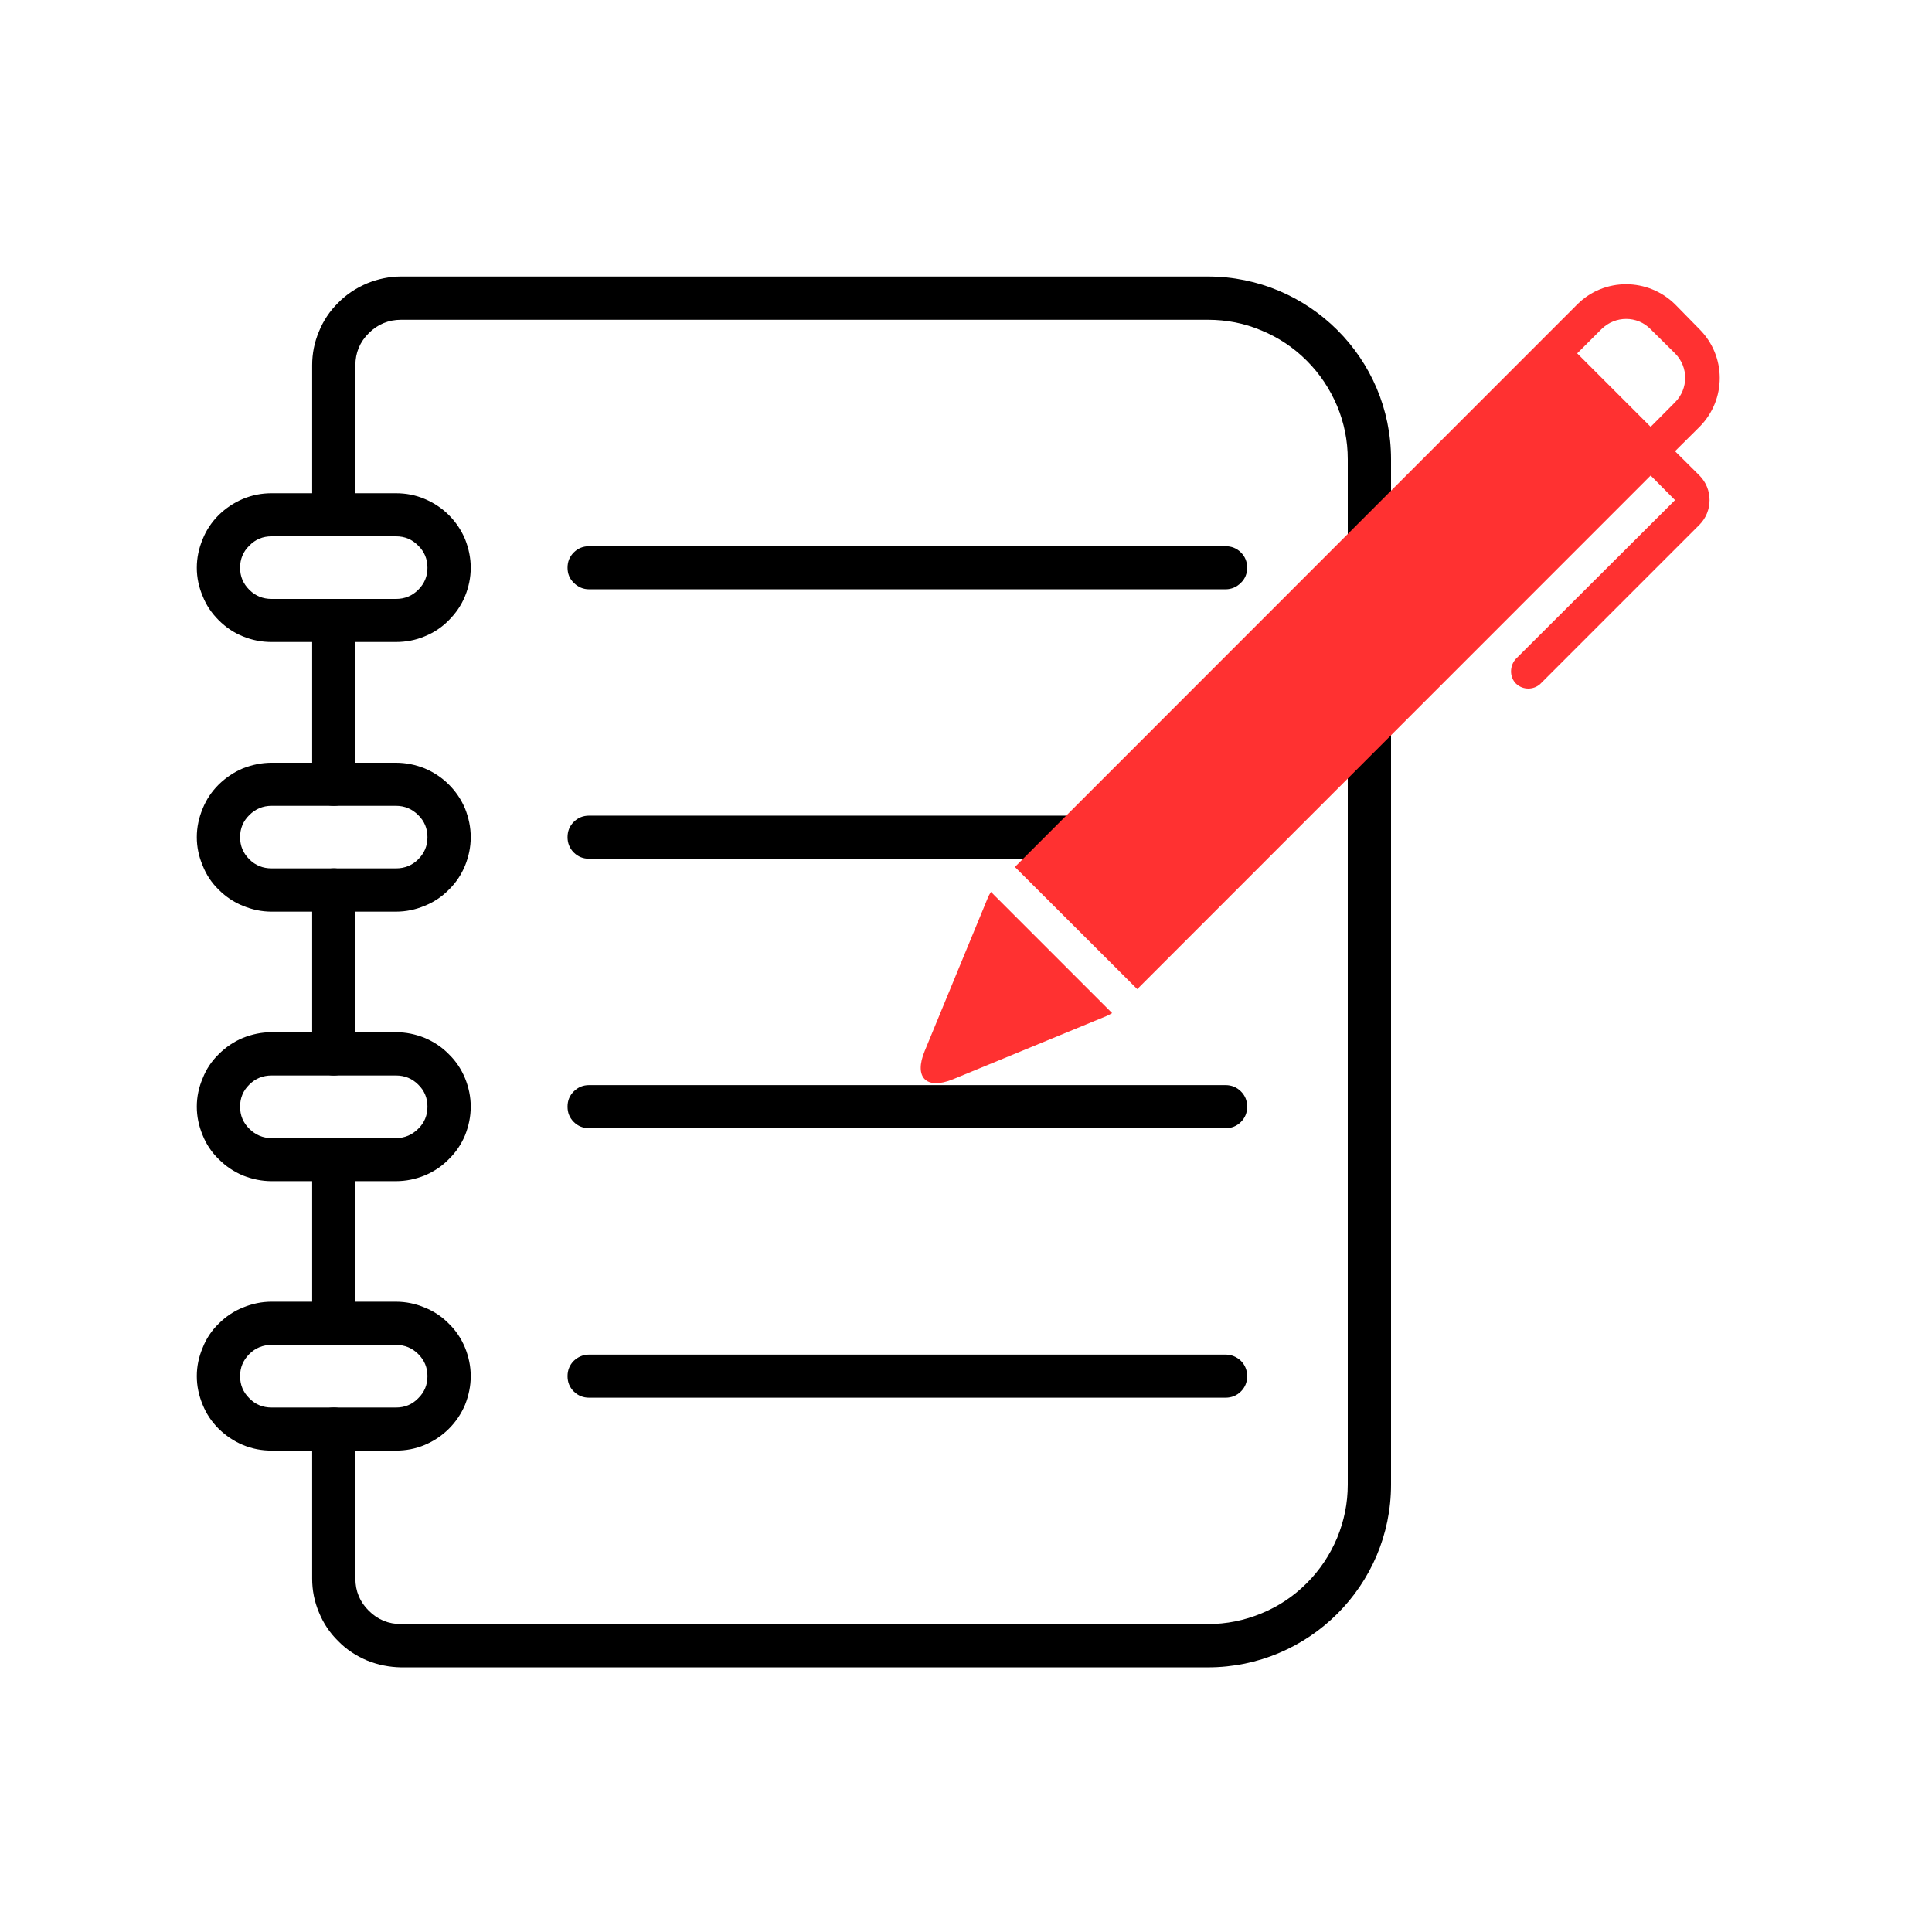
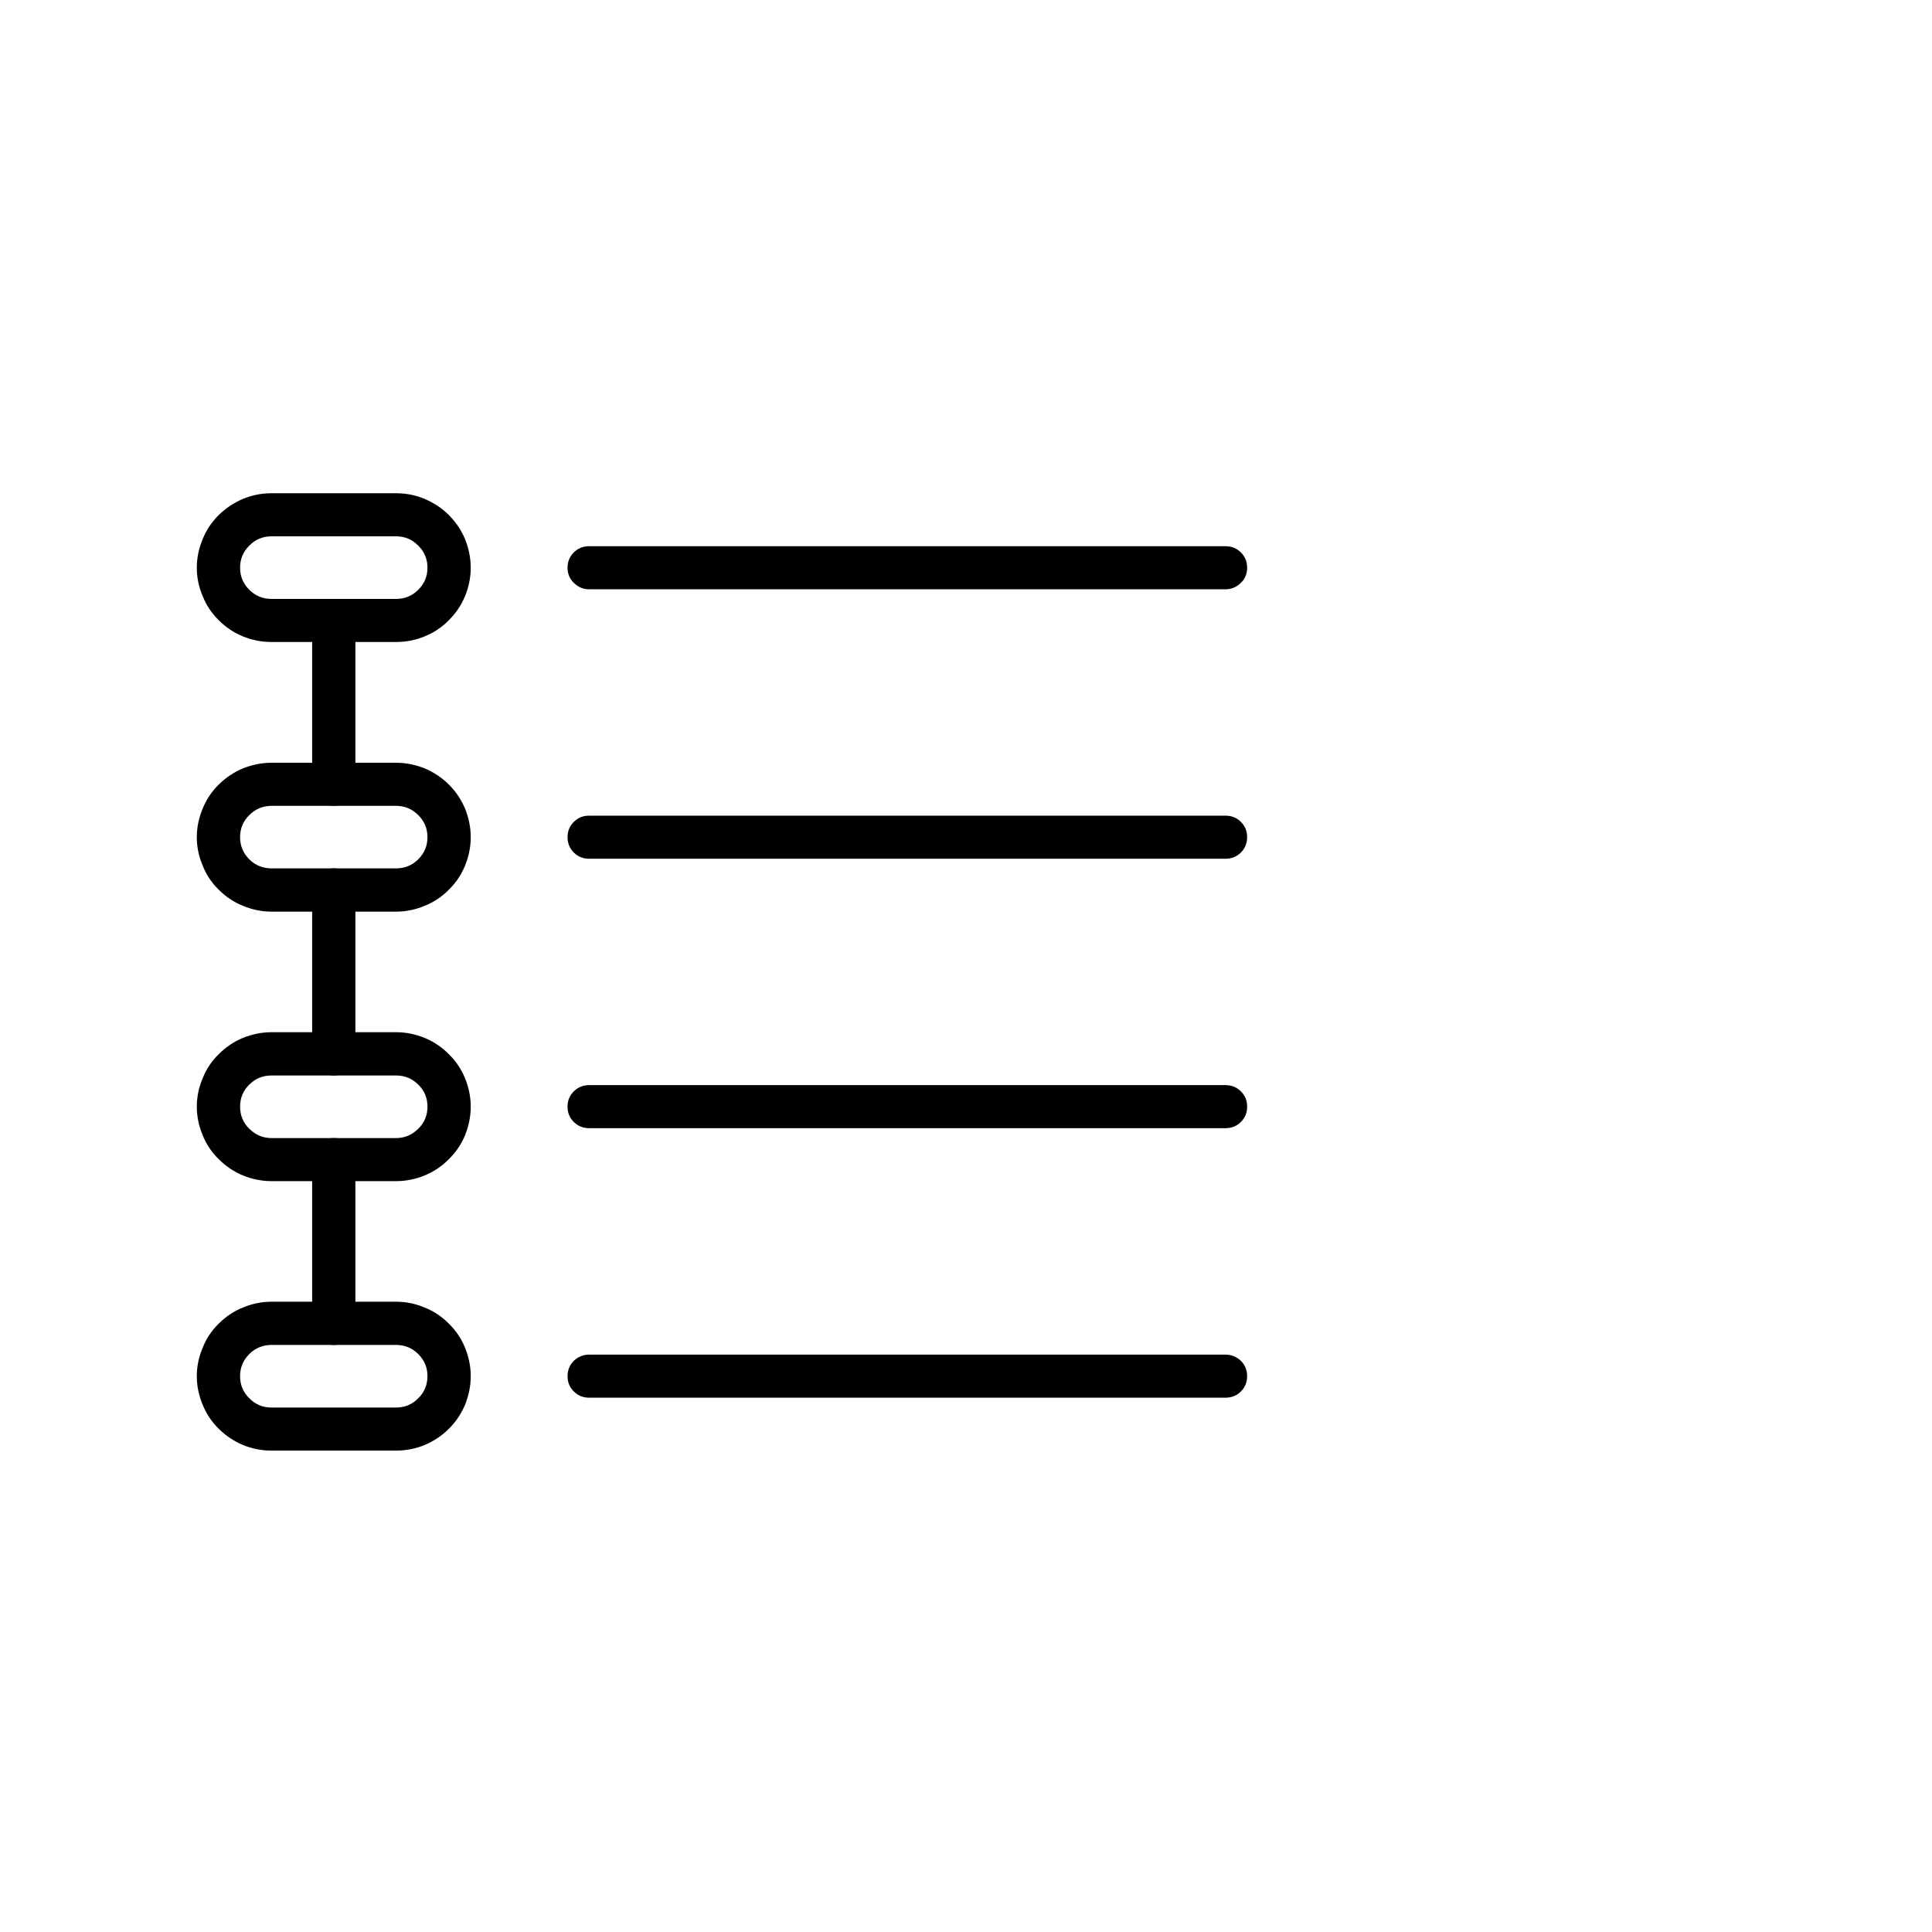
<svg xmlns="http://www.w3.org/2000/svg" width="50" zoomAndPan="magnify" viewBox="0 0 37.5 37.5" height="50" preserveAspectRatio="xMidYMid meet" version="1.0">
  <defs>
    <clipPath id="873c8257bc">
-       <path d="M 6 5.363 L 27 5.363 L 27 32.363 L 6 32.363 Z M 6 5.363 " clip-rule="nonzero" />
-     </clipPath>
+       </clipPath>
    <clipPath id="6d9639807c">
      <path d="M 3.75 25 L 10 25 L 10 29 L 3.75 29 Z M 3.75 25 " clip-rule="nonzero" />
    </clipPath>
    <clipPath id="b5e02d56cb">
      <path d="M 3.75 20 L 10 20 L 10 23 L 3.75 23 Z M 3.75 20 " clip-rule="nonzero" />
    </clipPath>
    <clipPath id="064b37cde8">
      <path d="M 3.75 14 L 10 14 L 10 18 L 3.75 18 Z M 3.75 14 " clip-rule="nonzero" />
    </clipPath>
    <clipPath id="14a04756a3">
      <path d="M 3.75 9 L 10 9 L 10 13 L 3.75 13 Z M 3.75 9 " clip-rule="nonzero" />
    </clipPath>
    <clipPath id="ccedb58595">
      <path d="M 17.691 5.363 L 33.441 5.363 L 33.441 21.113 L 17.691 21.113 Z M 17.691 5.363 " clip-rule="nonzero" />
    </clipPath>
  </defs>
  <path fill="#000000" d="M 6.48 20.875 C 6.363 20.875 6.266 20.832 6.184 20.75 C 6.102 20.668 6.059 20.57 6.059 20.453 L 6.059 17.273 C 6.059 17.16 6.102 17.062 6.184 16.98 C 6.266 16.898 6.363 16.855 6.48 16.855 C 6.594 16.855 6.695 16.898 6.777 16.98 C 6.859 17.062 6.898 17.16 6.898 17.273 L 6.898 20.453 C 6.898 20.57 6.859 20.668 6.777 20.75 C 6.695 20.832 6.594 20.875 6.48 20.875 Z M 6.48 20.875 " fill-opacity="1" fill-rule="nonzero" />
  <g clip-path="url(#873c8257bc)">
    <path fill="#000000" d="M 23.445 32.363 L 7.785 32.363 C 7.559 32.359 7.336 32.316 7.125 32.23 C 6.914 32.141 6.727 32.02 6.566 31.855 C 6.402 31.695 6.277 31.508 6.191 31.297 C 6.102 31.086 6.059 30.867 6.059 30.641 L 6.059 27.738 C 6.059 27.621 6.102 27.523 6.184 27.441 C 6.266 27.359 6.363 27.32 6.48 27.32 C 6.594 27.32 6.695 27.359 6.777 27.441 C 6.859 27.523 6.898 27.621 6.898 27.738 L 6.898 30.641 C 6.898 30.883 6.984 31.094 7.16 31.266 C 7.332 31.438 7.543 31.523 7.785 31.523 L 23.445 31.523 C 23.805 31.523 24.152 31.453 24.484 31.316 C 24.816 31.18 25.109 30.984 25.363 30.73 C 25.617 30.477 25.812 30.184 25.953 29.852 C 26.09 29.52 26.16 29.176 26.16 28.816 L 26.16 8.914 C 26.16 8.555 26.09 8.207 25.953 7.879 C 25.812 7.547 25.617 7.254 25.363 7 C 25.109 6.746 24.816 6.551 24.484 6.414 C 24.152 6.273 23.805 6.207 23.445 6.207 L 7.785 6.207 C 7.543 6.207 7.332 6.293 7.16 6.465 C 6.984 6.637 6.898 6.848 6.898 7.09 L 6.898 9.992 C 6.898 10.109 6.859 10.207 6.777 10.289 C 6.695 10.371 6.594 10.41 6.48 10.41 C 6.363 10.41 6.266 10.371 6.184 10.289 C 6.102 10.207 6.059 10.109 6.059 9.992 L 6.059 7.09 C 6.059 6.863 6.102 6.645 6.191 6.434 C 6.277 6.223 6.402 6.035 6.566 5.875 C 6.727 5.711 6.914 5.59 7.125 5.5 C 7.336 5.414 7.559 5.367 7.785 5.367 L 23.445 5.367 C 25.406 5.367 27 6.957 27 8.914 L 27 28.816 C 27 30.77 25.406 32.363 23.445 32.363 Z M 23.445 32.363 " fill-opacity="1" fill-rule="nonzero" />
  </g>
  <path fill="#000000" d="M 6.48 26.105 C 6.363 26.105 6.266 26.062 6.184 25.98 C 6.102 25.898 6.059 25.801 6.059 25.688 L 6.059 22.508 C 6.059 22.391 6.102 22.293 6.184 22.211 C 6.266 22.129 6.363 22.09 6.48 22.09 C 6.594 22.09 6.695 22.129 6.777 22.211 C 6.859 22.293 6.898 22.391 6.898 22.508 L 6.898 25.688 C 6.898 25.801 6.859 25.898 6.777 25.98 C 6.695 26.062 6.594 26.105 6.48 26.105 Z M 6.48 26.105 " fill-opacity="1" fill-rule="nonzero" />
  <path fill="#000000" d="M 6.48 15.641 C 6.363 15.641 6.266 15.602 6.184 15.52 C 6.102 15.438 6.059 15.34 6.059 15.223 L 6.059 12.043 C 6.059 11.93 6.102 11.828 6.184 11.75 C 6.266 11.668 6.363 11.625 6.48 11.625 C 6.594 11.625 6.695 11.668 6.777 11.75 C 6.859 11.828 6.898 11.93 6.898 12.043 L 6.898 15.223 C 6.898 15.34 6.859 15.438 6.777 15.52 C 6.695 15.602 6.594 15.641 6.48 15.641 Z M 6.48 15.641 " fill-opacity="1" fill-rule="nonzero" />
  <g clip-path="url(#6d9639807c)">
    <path fill="#000000" d="M 7.688 28.156 L 5.27 28.156 C 5.078 28.156 4.895 28.121 4.715 28.047 C 4.539 27.973 4.383 27.867 4.246 27.734 C 4.109 27.598 4.004 27.441 3.934 27.266 C 3.859 27.086 3.82 26.902 3.82 26.711 C 3.82 26.52 3.859 26.336 3.934 26.16 C 4.004 25.98 4.109 25.824 4.246 25.691 C 4.383 25.555 4.539 25.449 4.715 25.379 C 4.895 25.305 5.078 25.266 5.27 25.266 L 7.688 25.266 C 7.879 25.266 8.066 25.305 8.242 25.379 C 8.418 25.449 8.578 25.555 8.711 25.691 C 8.848 25.824 8.953 25.98 9.027 26.16 C 9.098 26.336 9.137 26.52 9.137 26.711 C 9.137 26.902 9.098 27.086 9.027 27.266 C 8.953 27.441 8.848 27.598 8.711 27.734 C 8.578 27.867 8.418 27.973 8.242 28.047 C 8.066 28.121 7.879 28.156 7.688 28.156 Z M 5.27 26.105 C 5.102 26.105 4.957 26.164 4.84 26.281 C 4.719 26.402 4.66 26.543 4.66 26.711 C 4.66 26.879 4.719 27.023 4.84 27.141 C 4.957 27.262 5.102 27.32 5.27 27.32 L 7.688 27.32 C 7.855 27.32 8 27.262 8.117 27.141 C 8.238 27.023 8.297 26.879 8.297 26.711 C 8.297 26.543 8.238 26.402 8.117 26.281 C 8 26.164 7.855 26.105 7.688 26.105 Z M 5.27 26.105 " fill-opacity="1" fill-rule="nonzero" />
  </g>
  <g clip-path="url(#b5e02d56cb)">
    <path fill="#000000" d="M 7.688 22.926 L 5.27 22.926 C 5.078 22.926 4.895 22.887 4.715 22.816 C 4.539 22.742 4.383 22.637 4.246 22.5 C 4.109 22.367 4.004 22.211 3.934 22.035 C 3.859 21.855 3.82 21.672 3.82 21.48 C 3.82 21.289 3.859 21.105 3.934 20.93 C 4.004 20.75 4.109 20.594 4.246 20.461 C 4.383 20.324 4.539 20.219 4.715 20.145 C 4.895 20.074 5.078 20.035 5.27 20.035 L 7.688 20.035 C 7.879 20.035 8.066 20.074 8.242 20.145 C 8.418 20.219 8.578 20.324 8.711 20.461 C 8.848 20.594 8.953 20.75 9.027 20.93 C 9.098 21.105 9.137 21.289 9.137 21.48 C 9.137 21.672 9.098 21.855 9.027 22.035 C 8.953 22.211 8.848 22.367 8.711 22.5 C 8.578 22.637 8.418 22.742 8.242 22.816 C 8.066 22.887 7.879 22.926 7.688 22.926 Z M 5.27 20.875 C 5.102 20.875 4.957 20.934 4.84 21.051 C 4.719 21.168 4.66 21.312 4.66 21.48 C 4.66 21.648 4.719 21.793 4.84 21.91 C 4.957 22.027 5.102 22.09 5.27 22.09 L 7.688 22.09 C 7.855 22.09 8 22.027 8.117 21.91 C 8.238 21.793 8.297 21.648 8.297 21.48 C 8.297 21.312 8.238 21.168 8.117 21.051 C 8 20.934 7.855 20.875 7.688 20.875 Z M 5.27 20.875 " fill-opacity="1" fill-rule="nonzero" />
  </g>
  <g clip-path="url(#064b37cde8)">
    <path fill="#000000" d="M 7.688 17.695 L 5.27 17.695 C 5.078 17.695 4.895 17.656 4.715 17.582 C 4.539 17.512 4.383 17.406 4.246 17.27 C 4.109 17.137 4.004 16.98 3.934 16.801 C 3.859 16.625 3.82 16.441 3.82 16.25 C 3.82 16.059 3.859 15.875 3.934 15.695 C 4.004 15.52 4.109 15.363 4.246 15.227 C 4.383 15.094 4.539 14.988 4.715 14.914 C 4.895 14.844 5.078 14.805 5.27 14.805 L 7.688 14.805 C 7.879 14.805 8.066 14.844 8.242 14.914 C 8.418 14.988 8.578 15.094 8.711 15.227 C 8.848 15.363 8.953 15.52 9.027 15.695 C 9.098 15.875 9.137 16.059 9.137 16.25 C 9.137 16.441 9.098 16.625 9.027 16.801 C 8.953 16.98 8.848 17.137 8.711 17.27 C 8.578 17.406 8.418 17.512 8.242 17.582 C 8.066 17.656 7.879 17.695 7.688 17.695 Z M 5.27 15.641 C 5.102 15.641 4.957 15.703 4.84 15.82 C 4.719 15.938 4.66 16.082 4.66 16.25 C 4.66 16.418 4.719 16.559 4.84 16.68 C 4.957 16.797 5.102 16.855 5.27 16.855 L 7.688 16.855 C 7.855 16.855 8 16.797 8.117 16.68 C 8.238 16.559 8.297 16.418 8.297 16.25 C 8.297 16.082 8.238 15.938 8.117 15.82 C 8 15.703 7.855 15.641 7.688 15.641 Z M 5.27 15.641 " fill-opacity="1" fill-rule="nonzero" />
  </g>
  <g clip-path="url(#14a04756a3)">
    <path fill="#000000" d="M 7.688 12.461 L 5.27 12.461 C 5.078 12.461 4.895 12.426 4.715 12.352 C 4.539 12.281 4.383 12.176 4.246 12.039 C 4.109 11.902 4.004 11.75 3.934 11.57 C 3.859 11.395 3.82 11.211 3.82 11.02 C 3.82 10.828 3.859 10.645 3.934 10.465 C 4.004 10.289 4.109 10.133 4.246 9.996 C 4.383 9.863 4.539 9.758 4.715 9.684 C 4.895 9.609 5.078 9.574 5.27 9.574 L 7.688 9.574 C 7.879 9.574 8.066 9.609 8.242 9.684 C 8.418 9.758 8.578 9.863 8.711 9.996 C 8.848 10.133 8.953 10.289 9.027 10.465 C 9.098 10.645 9.137 10.828 9.137 11.02 C 9.137 11.211 9.098 11.395 9.027 11.57 C 8.953 11.75 8.848 11.902 8.711 12.039 C 8.578 12.176 8.418 12.281 8.242 12.352 C 8.066 12.426 7.879 12.461 7.688 12.461 Z M 5.27 10.41 C 5.102 10.41 4.957 10.469 4.84 10.59 C 4.719 10.707 4.66 10.852 4.66 11.02 C 4.66 11.188 4.719 11.328 4.84 11.449 C 4.957 11.566 5.102 11.625 5.27 11.625 L 7.688 11.625 C 7.855 11.625 8 11.566 8.117 11.449 C 8.238 11.328 8.297 11.188 8.297 11.02 C 8.297 10.852 8.238 10.707 8.117 10.59 C 8 10.469 7.855 10.41 7.688 10.41 Z M 5.27 10.41 " fill-opacity="1" fill-rule="nonzero" />
  </g>
  <path fill="#000000" d="M 23.789 11.438 L 11.434 11.438 C 11.32 11.438 11.219 11.395 11.137 11.312 C 11.055 11.234 11.016 11.133 11.016 11.02 C 11.016 10.902 11.055 10.805 11.137 10.723 C 11.219 10.641 11.32 10.602 11.434 10.602 L 23.789 10.602 C 23.902 10.602 24.004 10.641 24.086 10.723 C 24.168 10.805 24.207 10.902 24.207 11.02 C 24.207 11.133 24.168 11.234 24.086 11.312 C 24.004 11.395 23.902 11.438 23.789 11.438 Z M 23.789 11.438 " fill-opacity="1" fill-rule="nonzero" />
  <path fill="#000000" d="M 23.789 16.668 L 11.434 16.668 C 11.32 16.668 11.219 16.629 11.137 16.547 C 11.055 16.465 11.016 16.363 11.016 16.25 C 11.016 16.133 11.055 16.035 11.137 15.953 C 11.219 15.871 11.32 15.832 11.434 15.832 L 23.789 15.832 C 23.902 15.832 24.004 15.871 24.086 15.953 C 24.168 16.035 24.207 16.133 24.207 16.25 C 24.207 16.363 24.168 16.465 24.086 16.547 C 24.004 16.629 23.902 16.668 23.789 16.668 Z M 23.789 16.668 " fill-opacity="1" fill-rule="nonzero" />
  <path fill="#000000" d="M 23.789 21.898 L 11.434 21.898 C 11.32 21.898 11.219 21.859 11.137 21.777 C 11.055 21.695 11.016 21.598 11.016 21.48 C 11.016 21.363 11.055 21.266 11.137 21.184 C 11.219 21.102 11.32 21.062 11.434 21.062 L 23.789 21.062 C 23.902 21.062 24.004 21.102 24.086 21.184 C 24.168 21.266 24.207 21.363 24.207 21.48 C 24.207 21.598 24.168 21.695 24.086 21.777 C 24.004 21.859 23.902 21.898 23.789 21.898 Z M 23.789 21.898 " fill-opacity="1" fill-rule="nonzero" />
  <path fill="#000000" d="M 23.789 27.129 L 11.434 27.129 C 11.32 27.129 11.219 27.09 11.137 27.008 C 11.055 26.926 11.016 26.828 11.016 26.711 C 11.016 26.598 11.055 26.496 11.137 26.414 C 11.219 26.336 11.32 26.293 11.434 26.293 L 23.789 26.293 C 23.902 26.293 24.004 26.336 24.086 26.414 C 24.168 26.496 24.207 26.598 24.207 26.711 C 24.207 26.828 24.168 26.926 24.086 27.008 C 24.004 27.09 23.902 27.129 23.789 27.129 Z M 23.789 27.129 " fill-opacity="1" fill-rule="nonzero" />
  <g clip-path="url(#ccedb58595)">
-     <path fill="#ff3131" d="M 21.586 19.664 C 21.543 19.691 21.508 19.707 21.473 19.723 L 18.496 20.949 C 17.98 21.16 17.734 20.914 17.949 20.398 L 19.172 17.43 C 19.184 17.395 19.211 17.352 19.234 17.312 Z M 19.699 16.828 L 30.617 5.906 C 31.137 5.387 31.988 5.387 32.516 5.91 L 32.98 6.383 C 33.512 6.91 33.512 7.758 32.988 8.285 L 32.512 8.758 L 32.984 9.227 C 33.25 9.492 33.246 9.922 32.988 10.184 L 29.902 13.27 C 29.77 13.398 29.555 13.395 29.426 13.27 C 29.293 13.137 29.301 12.918 29.426 12.785 L 32.512 9.707 L 32.039 9.23 L 22.074 19.199 Z M 31.086 6.387 L 30.613 6.859 L 32.039 8.285 L 32.512 7.809 C 32.773 7.547 32.777 7.125 32.512 6.859 L 32.035 6.387 C 31.777 6.125 31.352 6.125 31.086 6.387 Z M 31.086 6.387 " fill-opacity="1" fill-rule="evenodd" />
-   </g>
+     </g>
</svg>